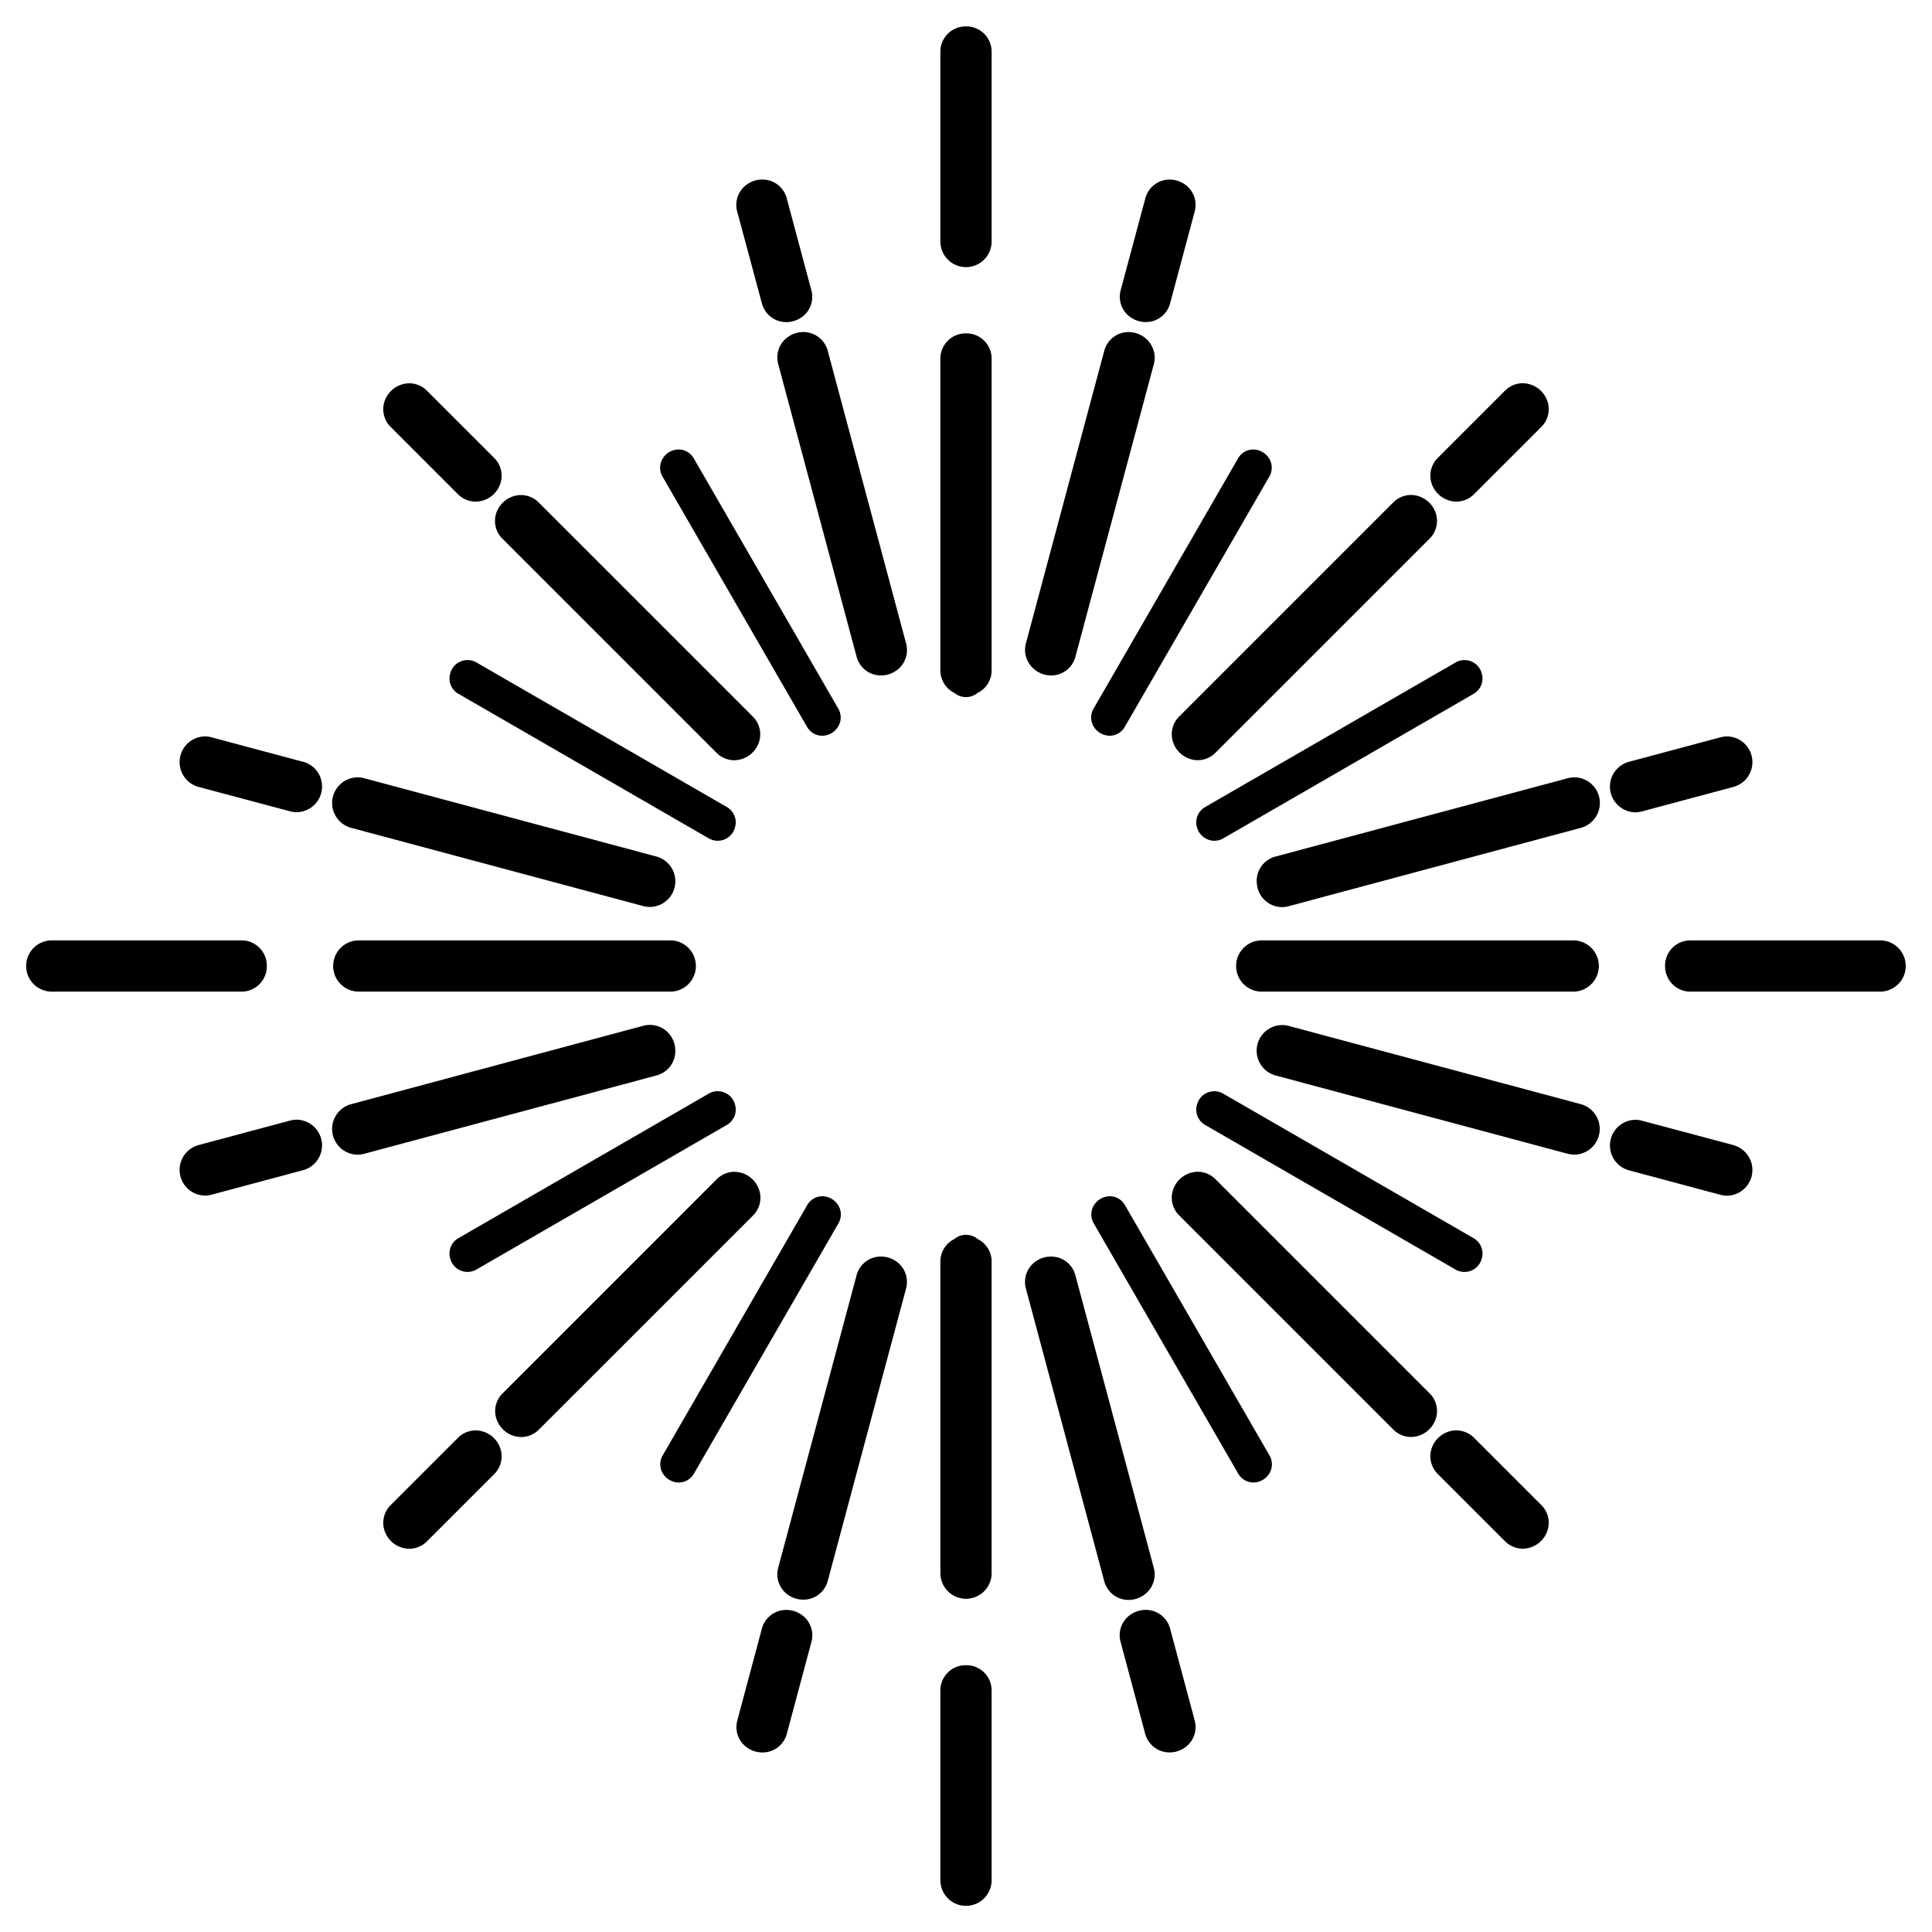
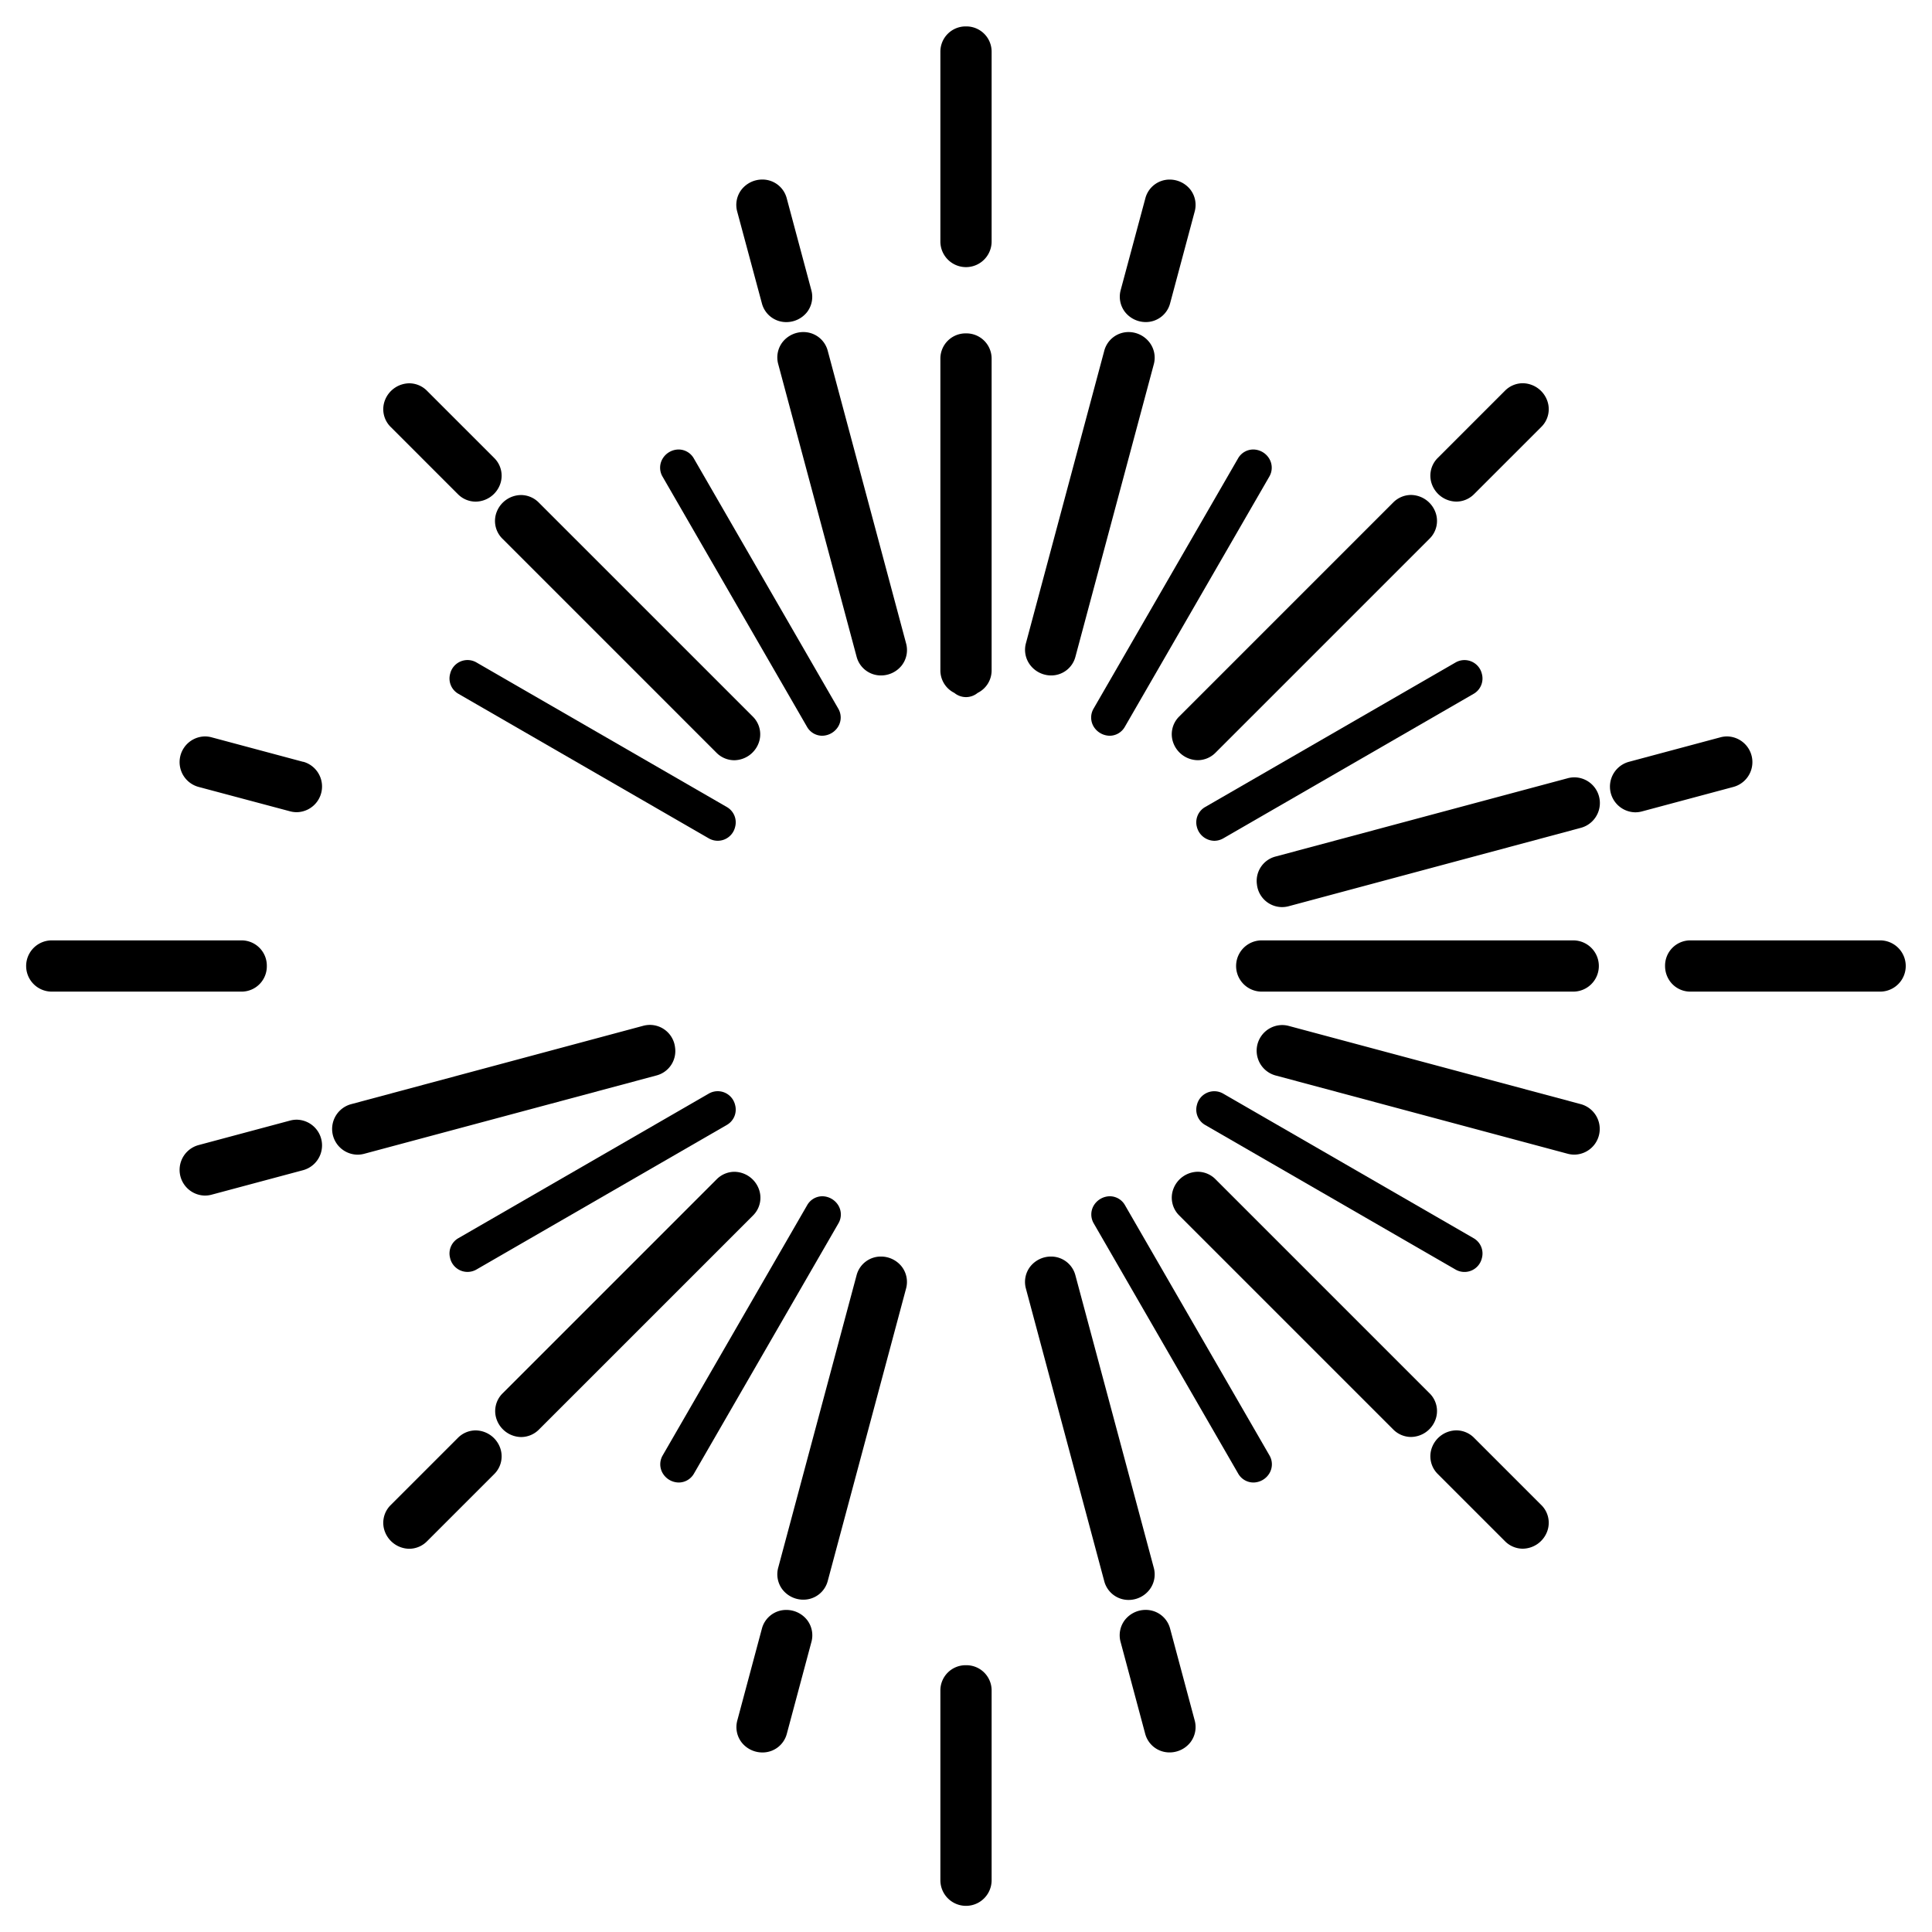
<svg xmlns="http://www.w3.org/2000/svg" id="Capa_1" data-name="Capa 1" viewBox="0 0 512 512">
  <path d="M416.92,262.79a6.79,6.79,0,0,0,0-13.58H334.37a6.79,6.79,0,0,0,0,13.58Zm0-8.58a1.77,1.77,0,0,1,.92.23,1.64,1.64,0,0,1,.57.6,1.64,1.64,0,0,0-.57-.6,1.77,1.77,0,0,0-.92-.23Zm1.06,3.25a1.7,1.7,0,0,1-1.06.33h0A1.7,1.7,0,0,0,418,257.46Z" />
  <path d="M498.28,249.21H448a6.69,6.69,0,0,0-6.74,6.79,6.87,6.87,0,0,0,1.65,4.49,6.65,6.65,0,0,0,5.09,2.3h50.25a6.79,6.79,0,0,0,0-13.58Zm0,8.58h0a1.67,1.67,0,0,0,1.05-.33A1.67,1.67,0,0,1,498.28,257.79Zm.91-3.35a1.71,1.71,0,0,0-.91-.23h0a1.71,1.71,0,0,1,.91.23,1.67,1.67,0,0,1,.58.6A1.67,1.67,0,0,0,499.19,254.44Z" />
  <path d="M256,88.35a6.68,6.68,0,0,0-6.79,6.73v82.55a6.64,6.64,0,0,0,3.71,6,4.83,4.83,0,0,0,6.16,0,6.64,6.64,0,0,0,3.71-6V95.08A6.68,6.68,0,0,0,256,88.35Zm-.22,5h0Z" />
  <path d="M256,7a6.69,6.69,0,0,0-6.79,6.73V64a6.79,6.79,0,0,0,13.58,0V13.72A6.69,6.69,0,0,0,256,7Zm-.23,5,.23,0h0ZM256,65.7Z" />
-   <path d="M177.63,249.21H95.08a6.79,6.79,0,0,0,0,13.58h82.55a6.79,6.79,0,0,0,0-13.58Z" />
  <path d="M70.71,256A6.69,6.69,0,0,0,64,249.21H13.72a6.79,6.79,0,0,0,0,13.58H64A6.69,6.69,0,0,0,70.71,256Z" />
-   <path d="M259.08,328.35a4.83,4.83,0,0,0-6.16,0,6.64,6.64,0,0,0-3.71,6v82.55a6.79,6.79,0,0,0,13.58,0V334.37A6.64,6.64,0,0,0,259.08,328.35ZM256,418.65Z" />
  <path d="M256,441.3a6.68,6.68,0,0,0-6.79,6.73v50.25a6.79,6.79,0,0,0,13.58,0V448A6.68,6.68,0,0,0,256,441.3Zm-.22,5h0ZM256,500Z" />
  <path d="M289.8,192.5a5.06,5.06,0,0,0,4.3,2.48,4.64,4.64,0,0,0,4-2.38l38.29-66.31a4.66,4.66,0,0,0,0-4.69,5,5,0,0,0-4.3-2.48,4.65,4.65,0,0,0-4,2.37l-38.29,66.32A4.66,4.66,0,0,0,289.8,192.5Zm42.36-70.38h0Zm-36.62,69,38.29-66.31h0L295.54,191.1Zm-1.39.87h0Z" />
  <path d="M213.86,192.6a4.64,4.64,0,0,0,4,2.38,5.06,5.06,0,0,0,4.3-2.48,4.66,4.66,0,0,0,0-4.69l-38.29-66.32a4.65,4.65,0,0,0-4-2.37,5,5,0,0,0-4.3,2.48,4.66,4.66,0,0,0,0,4.69Zm4-.63h0Zm-38.07-69.85h0Z" />
  <path d="M222.2,319.5a5.06,5.06,0,0,0-4.3-2.48,4.64,4.64,0,0,0-4,2.38l-38.29,66.31a4.66,4.66,0,0,0,0,4.69,5,5,0,0,0,4.3,2.48,4.65,4.65,0,0,0,4-2.37l38.29-66.32A4.66,4.66,0,0,0,222.2,319.5Zm-42.36,70.38h0Zm38-69.85h0Z" />
  <path d="M298.14,319.4a4.64,4.64,0,0,0-4-2.38,5.06,5.06,0,0,0-4.3,2.48,4.66,4.66,0,0,0,0,4.69l38.29,66.32a4.65,4.65,0,0,0,4,2.37,5,5,0,0,0,4.3-2.48,4.66,4.66,0,0,0,0-4.69Zm-4.05.63h0Zm38.07,69.85h0Zm1.67-2.67L295.54,320.9h0l38.29,66.31Z" />
  <path d="M192.6,213.86l-66.31-38.29a4.73,4.73,0,0,0-7,3,4.66,4.66,0,0,0,2.2,5.3l66.32,38.29a4.73,4.73,0,0,0,7-3A4.67,4.67,0,0,0,192.6,213.86Zm-68.82-35.93h0Zm66.42,41.89h0Z" />
  <path d="M119.29,333.42a4.73,4.73,0,0,0,7,3l66.31-38.29a4.67,4.67,0,0,0,2.21-5.3,4.73,4.73,0,0,0-7-3l-66.32,38.29A4.66,4.66,0,0,0,119.29,333.42Zm70.91-41.24h0ZM124,334.07h0Z" />
  <path d="M319.4,298.14l66.31,38.29a4.73,4.73,0,0,0,7-3,4.66,4.66,0,0,0-2.2-5.3l-66.32-38.29a4.73,4.73,0,0,0-7,3A4.67,4.67,0,0,0,319.4,298.14Zm68.82,35.93h0ZM321.8,292.18h0Z" />
  <path d="M321.8,222.82a4.88,4.88,0,0,0,2.39-.65l66.32-38.29a4.68,4.68,0,0,0,2.2-5.3,4.73,4.73,0,0,0-7-3L319.4,213.86a4.67,4.67,0,0,0-2.21,5.3A4.85,4.85,0,0,0,321.8,222.82Zm66.3-44.9h0Zm-66.23,41.89h0Z" />
  <path d="M133.18,142.79l56.68,56.68a6.66,6.66,0,0,0,4.73,2,7,7,0,0,0,6.36-4.31,6.6,6.6,0,0,0-1.48-7.29l-56.68-56.68a6.66,6.66,0,0,0-4.73-2,7,7,0,0,0-6.36,4.3A6.59,6.59,0,0,0,133.18,142.79Zm61.41,53.67h-.12a1.2,1.2,0,0,0,.19,0Zm1.34-3.06a1.55,1.55,0,0,1,.24.28,1.55,1.55,0,0,0-.24-.28l-56.68-56.69Zm-57.87-57.21h0Z" />
  <path d="M121.33,130.94a6.66,6.66,0,0,0,4.73,2,7,7,0,0,0,6.36-4.3,6.61,6.61,0,0,0-1.48-7.3l-17.76-17.76a6.66,6.66,0,0,0-4.73-2,7,7,0,0,0-6.36,4.3,6.59,6.59,0,0,0,1.48,7.3Zm4.81-3h0Zm-17.69-21.35h0Z" />
  <path d="M178.9,277.61a6.72,6.72,0,0,0-6.65-6,7,7,0,0,0-1.8.24L93,292.63A6.81,6.81,0,0,0,94.74,306a6.9,6.9,0,0,0,1.8-.24L174,285A6.67,6.67,0,0,0,178.9,277.61ZM94.74,301l-.15,0a.66.66,0,0,0,.2,0Zm-.42-3.54a2.61,2.61,0,0,0-.37.14,2.61,2.61,0,0,1,.37-.14l77.43-20.74Zm77.89-20.81h0Z" />
  <path d="M78.64,296.73a6.83,6.83,0,0,0-1.79.24l-24.27,6.5a6.81,6.81,0,0,0,1.72,13.37,6.83,6.83,0,0,0,1.79-.24l24.27-6.5a6.81,6.81,0,0,0-1.72-13.37ZM54.3,311.84l-.16,0h.16Zm24.3-10.1h0l.16,0A.66.66,0,0,0,78.6,301.74Z" />
  <path d="M233.47,333a6.63,6.63,0,0,0-6.48,5l-20.75,77.43a6.65,6.65,0,0,0,1.12,5.81,7,7,0,0,0,5.52,2.69,6.65,6.65,0,0,0,6.49-5l20.74-77.43a6.65,6.65,0,0,0-1.12-5.81A7,7,0,0,0,233.47,333Zm0,5h0ZM212.88,419h0Zm1.66-1.28h0l20.74-77.43Z" />
  <path d="M208.38,426.65a6.64,6.64,0,0,0-6.48,5l-6.5,24.27a6.65,6.65,0,0,0,1.12,5.81,7,7,0,0,0,5.53,2.69,6.64,6.64,0,0,0,6.48-5l6.5-24.27a6.65,6.65,0,0,0-1.12-5.81A7,7,0,0,0,208.38,426.65Zm-6.33,32.76h0Zm6.29-27.75h0Z" />
  <path d="M378.82,369.21l-56.68-56.68a6.66,6.66,0,0,0-4.73-2,7,7,0,0,0-6.36,4.31,6.6,6.6,0,0,0,1.48,7.29l56.68,56.68a6.66,6.66,0,0,0,4.73,2,7,7,0,0,0,6.36-4.3A6.59,6.59,0,0,0,378.82,369.21Zm-61.48-53.66h0Zm56.6,60.26h0Zm1.35-3.06L318.6,316.07l56.69,56.68a1.54,1.54,0,0,1,.23.29A1.54,1.54,0,0,0,375.29,372.75Z" />
  <path d="M390.67,381.06a6.66,6.66,0,0,0-4.73-2,7,7,0,0,0-6.36,4.3,6.61,6.61,0,0,0,1.48,7.3l17.76,17.76a6.66,6.66,0,0,0,4.73,2,7,7,0,0,0,6.36-4.3,6.59,6.59,0,0,0-1.48-7.3Zm-4.81,3h0Zm17.69,21.35h0Z" />
  <path d="M333.1,234.39a6.72,6.72,0,0,0,6.65,6,6.83,6.83,0,0,0,1.79-.24L419,219.37A6.81,6.81,0,0,0,417.26,206a6.9,6.9,0,0,0-1.8.24L338,227A6.67,6.67,0,0,0,333.1,234.39ZM417.26,211l.16,0a.74.74,0,0,0-.21,0Zm-77.47,24.35h0Z" />
  <path d="M433.36,215.27a6.83,6.83,0,0,0,1.79-.24l24.27-6.5a6.81,6.81,0,0,0-1.72-13.37,6.83,6.83,0,0,0-1.79.24l-24.27,6.5a6.81,6.81,0,0,0,1.72,13.37Zm24.34-15.11.17,0h-.17Zm-24.3,10.1h0l-.16,0A.66.66,0,0,0,433.4,210.26Z" />
  <path d="M278.53,179a6.63,6.63,0,0,0,6.48-5l20.75-77.43a6.65,6.65,0,0,0-1.12-5.81A7,7,0,0,0,299.12,88a6.65,6.65,0,0,0-6.49,5l-20.74,77.43a6.65,6.65,0,0,0,1.12,5.81A7,7,0,0,0,278.53,179Zm0-5h0ZM299.12,93h0Zm-1.66,1.28h0l-20.74,77.43Z" />
  <path d="M303.62,85.35a6.64,6.64,0,0,0,6.48-5l6.5-24.27a6.65,6.65,0,0,0-1.12-5.81A7,7,0,0,0,310,47.59a6.64,6.64,0,0,0-6.48,5L297,76.85a6.65,6.65,0,0,0,1.12,5.81A7,7,0,0,0,303.62,85.35ZM310,52.59h0Zm-1.65,1.28h0L306.93,59Zm-4.64,26.47h0Z" />
  <path d="M311.05,197.15a7,7,0,0,0,6.36,4.31,6.66,6.66,0,0,0,4.73-2l56.68-56.68a6.59,6.59,0,0,0,1.48-7.3,7,7,0,0,0-6.36-4.31,6.67,6.67,0,0,0-4.73,2l-56.68,56.68A6.6,6.6,0,0,0,311.05,197.15ZM375.52,139a1.54,1.54,0,0,1-.23.29h0A1.54,1.54,0,0,0,375.52,139Zm-1.58-2.78h-.12Zm-56.41,60.27h0Z" />
  <path d="M385.94,132.93a6.66,6.66,0,0,0,4.73-2l17.76-17.76a6.59,6.59,0,0,0,1.48-7.3,7,7,0,0,0-6.35-4.31,6.67,6.67,0,0,0-4.74,2l-17.76,17.76a6.61,6.61,0,0,0-1.48,7.3A7,7,0,0,0,385.94,132.93Zm17.62-26.36h-.12Zm-17.5,21.35h0Z" />
  <path d="M219.37,93a6.65,6.65,0,0,0-6.49-5,7,7,0,0,0-5.52,2.69,6.64,6.64,0,0,0-1.12,5.81L227,174a6.65,6.65,0,0,0,6.48,5,7,7,0,0,0,5.52-2.69,6.65,6.65,0,0,0,1.12-5.81Zm-6.57,0h0ZM233.47,174h0ZM214.54,94.32h0l20.74,77.43Z" />
  <path d="M201.9,80.36a6.65,6.65,0,0,0,6.49,5,7,7,0,0,0,5.52-2.69A6.65,6.65,0,0,0,215,76.85l-6.5-24.27a6.65,6.65,0,0,0-6.49-5,7,7,0,0,0-5.52,2.69,6.65,6.65,0,0,0-1.12,5.81Zm6.49,0h0ZM203.7,53.87l6.5,24.27-6.5-24.27ZM202,52.59h0Z" />
-   <path d="M93,219.37l77.43,20.74a6.83,6.83,0,0,0,1.79.24A6.8,6.8,0,0,0,174,227L96.54,206.24a6.89,6.89,0,0,0-1.79-.24A6.81,6.81,0,0,0,93,219.37Zm79.38,16h0ZM94.75,211h0a.66.66,0,0,0-.2,0Z" />
  <path d="M80.36,201.9l-24.27-6.5a6.83,6.83,0,0,0-1.79-.24,6.81,6.81,0,0,0-1.72,13.37L76.85,215a6.83,6.83,0,0,0,1.79.24,6.81,6.81,0,0,0,1.72-13.37Zm-26.22-1.72.16,0h-.16Zm24.5,10.09h0a.66.66,0,0,0,.2,0Z" />
  <path d="M201,314.85a7,7,0,0,0-6.36-4.31,6.66,6.66,0,0,0-4.73,2l-56.68,56.68a6.59,6.59,0,0,0-1.48,7.3,7,7,0,0,0,6.36,4.31,6.67,6.67,0,0,0,4.73-2l56.68-56.68A6.6,6.6,0,0,0,201,314.85Zm-62.89,61h.11Zm56.41-60.27h0Z" />
  <path d="M126.06,379.07a6.66,6.66,0,0,0-4.73,2l-17.76,17.76a6.59,6.59,0,0,0-1.48,7.3,7,7,0,0,0,6.35,4.31,6.67,6.67,0,0,0,4.74-2l17.76-17.76a6.61,6.61,0,0,0,1.48-7.3A7,7,0,0,0,126.06,379.07Zm-17.62,26.36h.12Zm17.5-21.35h0Z" />
  <path d="M304.64,421.27a6.64,6.64,0,0,0,1.12-5.81L285,338a6.65,6.65,0,0,0-6.48-5,7,7,0,0,0-5.52,2.69,6.65,6.65,0,0,0-1.12,5.81L292.63,419a6.65,6.65,0,0,0,6.49,5A7,7,0,0,0,304.64,421.27ZM278.53,338h0Zm18.93,79.64-20.74-77.43,20.74,77.43ZM299.2,419h0Z" />
  <path d="M310.1,431.64a6.65,6.65,0,0,0-6.49-5,7,7,0,0,0-5.52,2.69,6.65,6.65,0,0,0-1.12,5.81l6.5,24.27a6.65,6.65,0,0,0,6.49,5,7,7,0,0,0,5.52-2.69,6.65,6.65,0,0,0,1.12-5.81Zm-6.57,0h0ZM310,459.41h0Z" />
  <path d="M419,292.63l-77.43-20.74a6.83,6.83,0,0,0-1.79-.24A6.8,6.8,0,0,0,338,285l77.43,20.75a6.89,6.89,0,0,0,1.79.24A6.81,6.81,0,0,0,419,292.63Zm-79.38-16h0ZM417.25,301h0a.66.66,0,0,0,.2,0Zm.43-3.54-77.43-20.74h0l77.43,20.74a2.61,2.61,0,0,1,.37.14A2.61,2.61,0,0,0,417.68,297.46Z" />
-   <path d="M459.42,303.47,435.15,297a6.83,6.83,0,0,0-1.79-.24,6.81,6.81,0,0,0-1.72,13.37l24.27,6.5a6.83,6.83,0,0,0,1.79.24,6.81,6.81,0,0,0,1.72-13.37Zm-26.22-1.72.16,0h0A.66.66,0,0,0,433.2,301.75Zm24.5,10.09h.16Z" />
</svg>